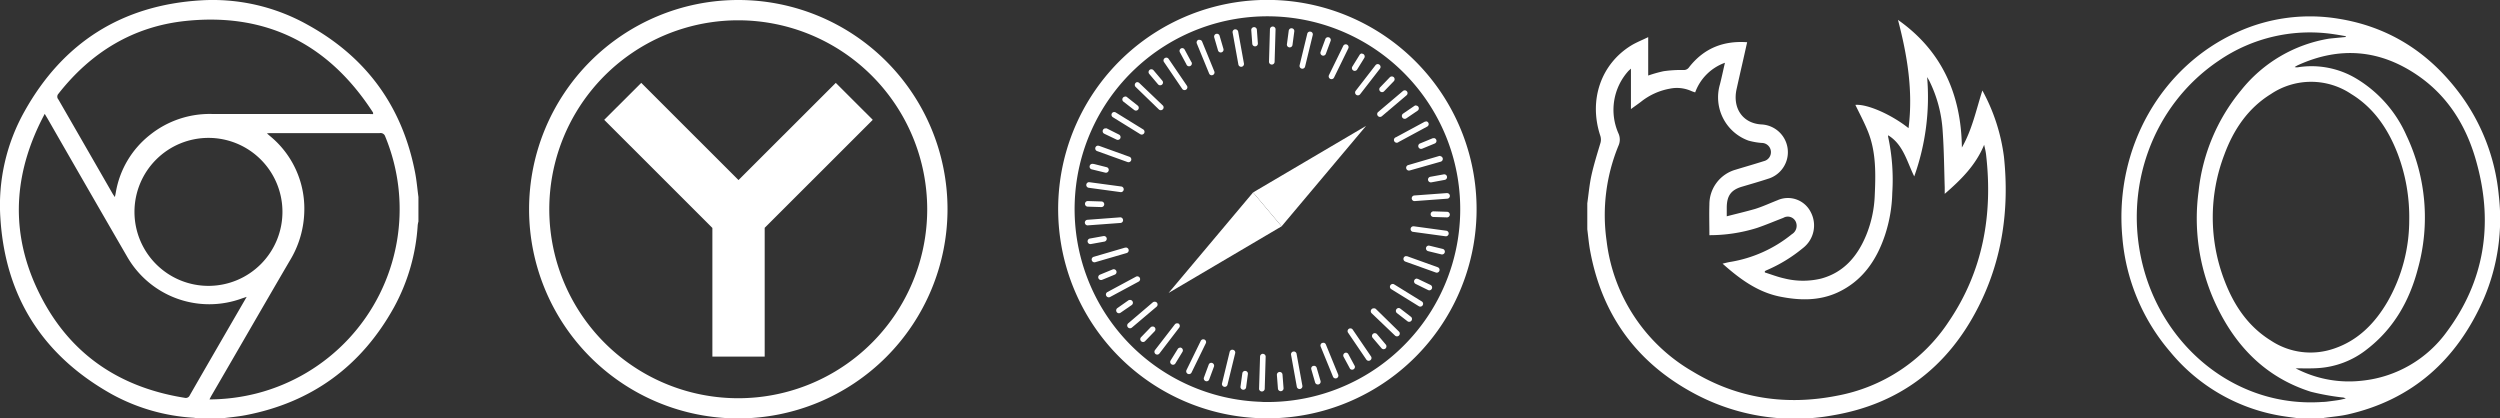
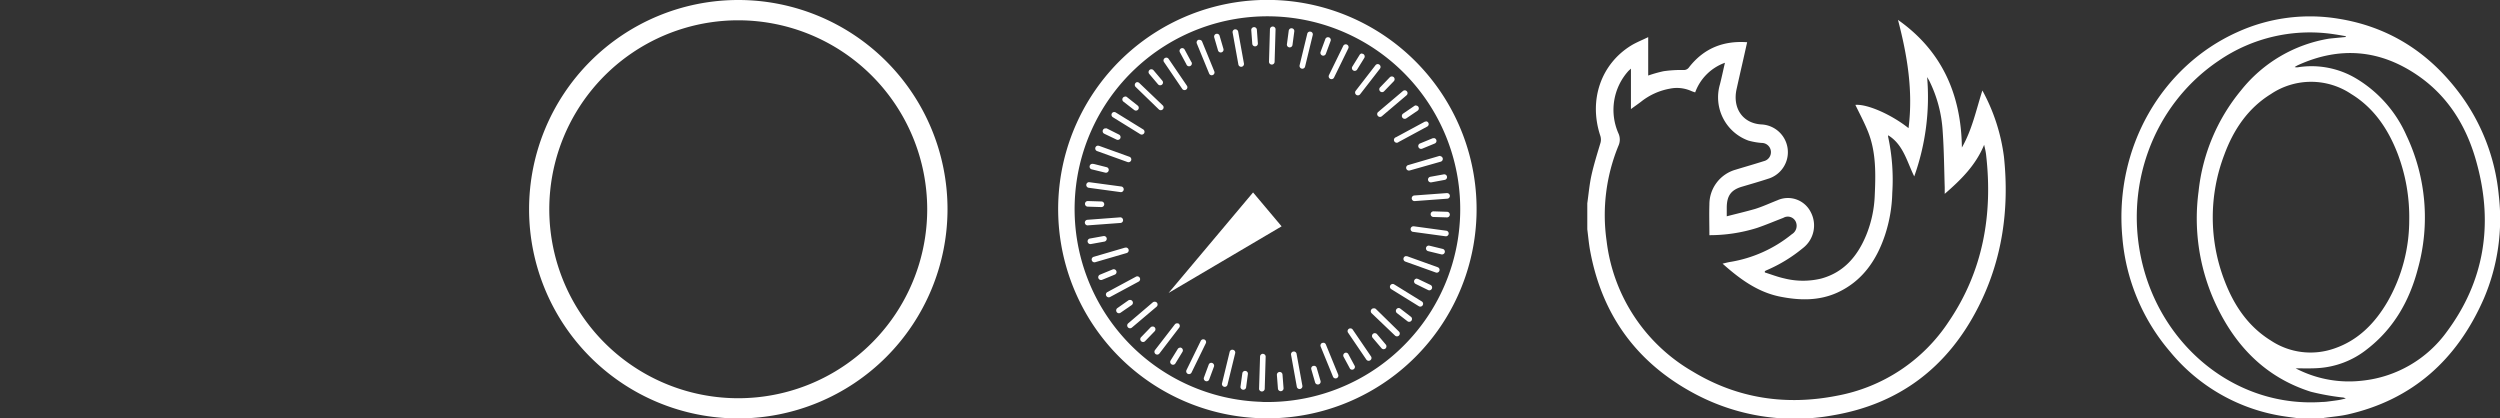
<svg xmlns="http://www.w3.org/2000/svg" viewBox="0 0 525.77 88">
  <rect x="0" y="0" width="525.77" height="88" fill="#333333" stroke="none" />
  <defs>
    <style>.cls-1{fill:#fff;}</style>
  </defs>
  <g id="Слой_2" data-name="Слой 2">
    <g id="Слой_1-2" data-name="Слой 1">
      <path class="cls-1" d="M333.82,42.76c.28-2,.45-3.95.87-5.88.5-2.25,1.19-4.45,1.85-6.66a2.6,2.6,0,0,0,0-1.72c-2.45-7.45.14-15,6.49-18.92,1.1-.67,2.31-1.14,3.6-1.77v8.08a26.11,26.11,0,0,1,3.27-.92,26.72,26.72,0,0,1,4.1-.25,1.31,1.31,0,0,0,1.22-.57c3.12-4,7.21-5.62,12.22-5.27-.37,1.63-.71,3.19-1.07,4.75s-.77,3.39-1.15,5.1c-.89,4,1.27,7.21,5.21,7.44a5.84,5.84,0,0,1,1.71,11.33c-1.93.64-3.89,1.2-5.85,1.78-2.25.68-3.13,1.91-3.14,4.39v1.82c2.09-.54,4.06-1,6-1.56,1.59-.5,3.11-1.21,4.67-1.82a5.37,5.37,0,0,1,7,2.51,6,6,0,0,1-1.66,7.56,31.37,31.37,0,0,1-7.55,4.62c-.15.06-.3.15-.45.22l0,.28c1.33.41,2.65.93,4,1.23a16.21,16.21,0,0,0,7.83.06c4.68-1.26,7.6-4.58,9.47-9.09a24.49,24.49,0,0,0,1.81-8.33c.21-4.65.32-9.31-1.5-13.7-.76-1.85-1.7-3.61-2.57-5.41,2.44-.23,7.56,2,11.18,4.89,1-7.84-.28-15.37-2.22-22.77,9.07,6.38,13.3,15.46,13.44,26.85,2.15-3.74,3-7.91,4.31-12A39.38,39.38,0,0,1,421.45,33c1.16,11.06-.37,21.68-5.38,31.54-6.52,12.87-16.8,20.43-30.46,22.78a44.74,44.74,0,0,1-29.7-4.78c-11.61-6.34-19-16.19-21.5-29.85-.27-1.47-.4-3-.59-4.47ZM343,14.43l-.5.46a12.22,12.22,0,0,0-2.13,13.16,3.13,3.13,0,0,1,0,2.61,38.39,38.39,0,0,0-2.49,20A36.73,36.73,0,0,0,356,78.14c9.44,5.71,19.66,7.18,30.3,5.09a35.93,35.93,0,0,0,23.53-15.59c7.18-10.56,9.33-22.45,7.85-35.19-.08-.69-.26-1.36-.4-2-1.78,4.33-4.87,7.35-8.29,10.32,0-.58,0-1,0-1.36-.12-3.88-.15-7.77-.42-11.65A27.55,27.55,0,0,0,405.75,17c-.14-.27-.31-.53-.46-.79a49.64,49.64,0,0,1-2.71,20.89c-1.54-3.1-2.3-6.71-5.49-8.65a1.41,1.41,0,0,0,0,.33,42.69,42.69,0,0,1,.87,11.77,30.53,30.53,0,0,1-1.55,8.95c-1.8,5.36-4.82,9.63-9.92,12-4,1.84-8.2,1.7-12.39.83-4.59-1-8.25-3.69-11.83-6.88.59-.14,1.06-.27,1.53-.35a27.62,27.62,0,0,0,13.05-5.85,2.06,2.06,0,0,0,.8-2.65,1.84,1.84,0,0,0-2.59-.79c-1.85.71-3.68,1.49-5.56,2.13a33.34,33.34,0,0,1-10,1.52c0-2.2-.07-4.33,0-6.46A7.57,7.57,0,0,1,365,35.69c2-.61,4-1.18,5.94-1.8a1.94,1.94,0,0,0-.45-3.83,14.32,14.32,0,0,1-2.78-.49,9.68,9.68,0,0,1-6-11.81c.38-1.47.69-3,1.06-4.56a10.4,10.4,0,0,0-6.26,6.23,8,8,0,0,1-.8-.28,7.38,7.38,0,0,0-4.54-.5,13.55,13.55,0,0,0-6.08,2.77c-.63.48-1.29.93-2.09,1.52Z" />
-       <path class="cls-1" d="M46.58,88H41.43a3.8,3.8,0,0,0-.67-.14,40.74,40.74,0,0,1-17.33-5C9,74.76,1.1,62.39.08,45.84A40.29,40.29,0,0,1,5.19,23.36C13.27,8.94,25.65,1.1,42.16.08a40.79,40.79,0,0,1,22.48,5.1c12.41,6.82,20,17.24,22.67,31.17.32,1.67.46,3.38.69,5.08v5.15a6.94,6.94,0,0,0-.15.74,41.24,41.24,0,0,1-5,17.33C76,77,65.59,84.63,51.67,87.31,50,87.63,48.28,87.77,46.58,88Zm5.3-25.57-.94.31a19.91,19.91,0,0,1-24.15-8.67Q18.35,39.5,10,24.94c-.16-.28-.34-.55-.59-1C3.2,35.56,2.08,47.4,7.19,59.36c6,13.89,16.7,21.92,31.64,24.3a.91.91,0,0,0,1.09-.54c2.69-4.69,5.4-9.36,8.11-14.05ZM78.46,24a1.17,1.17,0,0,0,0-.29,1.69,1.69,0,0,0-.17-.29C69,9.19,55.89,2.63,39,4.41,28,5.57,19.12,11,12.28,19.73a.88.88,0,0,0,0,1.19Q18,30.84,23.7,40.76c.12.2.26.39.46.68.09-.41.15-.68.2-1a19.53,19.53,0,0,1,7.22-12.1,20.07,20.07,0,0,1,13-4.37c10.93,0,21.87,0,32.8,0ZM44.05,84A40.87,40.87,0,0,0,54,82.73a40,40,0,0,0,27-54.06A1,1,0,0,0,79.84,28C72.22,28,64.61,28,57,28c-.24,0-.48,0-.86.06l.82.7A19.69,19.69,0,0,1,64,44.25,20.76,20.76,0,0,1,60.9,54.9C55.41,64.29,50,73.7,44.53,83.1,44.38,83.35,44.26,83.6,44.05,84Zm-.18-55A15.56,15.56,0,1,0,59.4,44.45,15.55,15.55,0,0,0,43.87,29Z" />
      <path class="cls-1" d="M155.27,88a44,44,0,1,1,44-44A44.05,44.05,0,0,1,155.27,88Zm0-83.73A39.74,39.74,0,1,0,195,44,39.77,39.77,0,0,0,155.27,4.27Z" />
-       <path id="path4496" class="cls-1" d="M134.86,17.43l-7.79,7.77,22.75,22.74V75h11V47.91L183.55,25.2l-7.78-7.77L155.31,37.87,134.86,17.43" />
      <path class="cls-1" d="M267.86,0a44,44,0,1,0,42.66,45.29h0A44,44,0,0,0,267.86,0Zm-2.53,84.51a40.55,40.55,0,1,1,41.75-39.32A40.54,40.54,0,0,1,265.33,84.53Z" />
      <path id="rect830" class="cls-1" d="M267.69,5.58a.59.59,0,0,0-.61.57l-.2,6.82a.59.59,0,0,0,.57.61.59.59,0,0,0,.61-.57l.2-6.82A.59.59,0,0,0,267.69,5.58Zm-3.87.13h-.12a.59.59,0,0,0-.55.63l.21,2.86a.6.6,0,0,0,.64.55.59.59,0,0,0,.54-.64l-.21-2.86A.59.59,0,0,0,263.82,5.71Zm7.76.23a.6.6,0,0,0-.55.51l-.38,2.85a.58.58,0,0,0,.5.66.59.59,0,0,0,.67-.5l.38-2.85a.58.58,0,0,0-.5-.66Zm-11.75.23h-.12a.58.58,0,0,0-.48.68l1.21,6.71a.59.59,0,0,0,1.17-.21L260.4,6.65a.6.6,0,0,0-.57-.48Zm15.7.47a.59.59,0,0,0-.6.45l-1.61,6.63a.59.59,0,0,0,1.15.28l1.61-6.63a.58.58,0,0,0-.43-.71l-.12,0ZM256,7.12a.65.65,0,0,0-.24,0,.6.6,0,0,0-.4.74l.8,2.75a.6.6,0,0,0,.74.4.59.59,0,0,0,.4-.73l-.81-2.76a.59.59,0,0,0-.49-.42Zm23.26.7a.6.6,0,0,0-.53.39l-1,2.7a.59.59,0,1,0,1.11.4l1-2.7a.59.59,0,0,0-.36-.76.47.47,0,0,0-.23,0Zm-27,.56a.59.59,0,0,0-.23,0,.59.59,0,0,0-.33.77l2.59,6.31a.58.58,0,0,0,.77.32.59.59,0,0,0,.32-.77l-2.58-6.31A.59.59,0,0,0,252.22,8.38Zm30.8.94a.6.6,0,0,0-.57.34l-3,6.14a.59.59,0,1,0,1.07.51l3-6.14a.59.59,0,0,0-.28-.79A.6.6,0,0,0,283,9.32Zm-34.34.8a.59.59,0,0,0-.58.87l1.36,2.52a.59.59,0,1,0,1-.56l-1.36-2.52a.58.58,0,0,0-.46-.31Zm37.71,1.12a.61.61,0,0,0-.48.28L284.41,14a.59.59,0,1,0,1,.63l1.51-2.44a.6.6,0,0,0-.19-.82.69.69,0,0,0-.34-.09Zm-41.15.88a.68.68,0,0,0-.33.11.58.58,0,0,0-.15.82l3.83,5.64a.59.59,0,0,0,.83.15.58.58,0,0,0,.15-.82l-3.84-5.64a.58.58,0,0,0-.49-.26Zm44.51,1.36a.61.61,0,0,0-.51.23l-4.17,5.39a.6.6,0,0,0,.1.83.59.59,0,0,0,.83-.1l4.18-5.39a.59.59,0,0,0-.11-.83.56.56,0,0,0-.32-.13Zm-47.6,1.09a.54.54,0,0,0-.43.14.59.59,0,0,0-.07.83l1.85,2.19a.6.6,0,0,0,.84.07.59.59,0,0,0,.06-.84l-1.85-2.19a.59.59,0,0,0-.4-.2Zm50.51,1.51a.59.59,0,0,0-.42.18l-2,2.08a.59.59,0,1,0,.85.81l2-2.07a.61.61,0,0,0,0-.84.61.61,0,0,0-.42-.16Zm-53.49,1.18a.6.6,0,0,0-.4,1L243.7,23a.59.59,0,0,0,.84,0,.58.58,0,0,0,0-.83l-4.93-4.71a.58.58,0,0,0-.42-.17ZM295.48,19a.58.58,0,0,0-.43.14l-5.21,4.41a.58.58,0,0,0-.06.83.59.59,0,0,0,.83.07l5.2-4.41a.59.59,0,0,0,.07-.83A.55.55,0,0,0,295.48,19Zm-58.81,1.32a.61.61,0,0,0-.51.23.59.59,0,0,0,.11.83l2.27,1.76a.59.59,0,0,0,.72-.94L237,20.41a.56.56,0,0,0-.32-.13Zm61.12,1.85a.58.58,0,0,0-.33.1l-2.37,1.62a.59.59,0,1,0,.67,1l2.37-1.61a.59.59,0,0,0-.34-1.08Zm-63.47,1.39a.56.56,0,0,0-.48.28.59.59,0,0,0,.2.81l5.8,3.59a.59.59,0,0,0,.62-1l-5.8-3.58a.53.53,0,0,0-.34-.09Zm65.61,2a.59.59,0,0,0-.34.06l-6,3.24a.59.59,0,1,0,.56,1l6-3.24a.58.58,0,0,0,.24-.8.56.56,0,0,0-.46-.3ZM232.52,27a.57.57,0,0,0-.56.33.59.59,0,0,0,.27.79l2.59,1.24a.59.59,0,0,0,.79-.27.6.6,0,0,0-.28-.79L232.75,27A.68.68,0,0,0,232.52,27Zm69,2.08a.66.66,0,0,0-.23,0l-2.65,1.09a.59.59,0,0,0,.45,1.1l2.65-1.09a.59.59,0,0,0,.32-.77.58.58,0,0,0-.54-.37Zm-70.64,1.55a.59.59,0,0,0-.16,1.14l6.41,2.31a.59.59,0,0,0,.76-.36.59.59,0,0,0-.36-.75l-6.41-2.31a.5.5,0,0,0-.24,0Zm72.05,2.17a.65.65,0,0,0-.24,0l-6.54,1.92a.58.58,0,0,0-.4.73.59.59,0,0,0,.73.4L303,34a.6.6,0,0,0,.41-.74.6.6,0,0,0-.5-.42Zm-73.11,1.66a.59.59,0,0,0-.16,1.17l2.79.68a.59.59,0,0,0,.71-.44.58.58,0,0,0-.43-.71L230,34.47l-.12,0Zm73.93,2.21h-.12l-2.82.51a.6.6,0,0,0-.48.69.61.61,0,0,0,.69.48l2.82-.52a.59.59,0,0,0-.09-1.17ZM229,38.31a.6.6,0,0,0-.54.51.59.59,0,0,0,.5.67l6.76.92a.6.6,0,0,0,.16-1.18l-6.76-.91Zm75.36,2.3h-.12l-6.8.5a.59.59,0,0,0-.54.64.58.58,0,0,0,.63.54l6.8-.5a.59.59,0,0,0,0-1.18Zm-75.59,1.67a.59.59,0,0,0,0,1.18l2.87.09a.59.59,0,0,0,0-1.18Zm72.72,2.17a.59.59,0,0,0-.61.58.58.58,0,0,0,.57.6l2.87.09a.59.59,0,1,0,0-1.18Zm-65.81,1.26h-.12l-6.8.51a.59.59,0,1,0,.09,1.17l6.8-.5a.58.58,0,0,0,.54-.63.6.6,0,0,0-.51-.55Zm61.57,1.88a.59.59,0,0,0,0,1.18l6.75.92a.59.59,0,1,0,.16-1.17l-6.75-.92Zm-65.07,2.06h-.12l-2.82.51a.59.59,0,1,0,.21,1.16l2.82-.51a.61.61,0,0,0,.48-.69.59.59,0,0,0-.57-.48Zm68.33,2a.59.59,0,0,0-.6.45.6.6,0,0,0,.44.72l2.79.68a.6.6,0,0,0,.71-.44.59.59,0,0,0-.43-.71l-2.79-.68-.12,0Zm-63.68.43a.62.62,0,0,0-.23,0l-6.55,1.92a.59.59,0,1,0,.33,1.13l6.55-1.91a.59.59,0,0,0-.1-1.16Zm58.88,1.78a.58.58,0,0,0-.52.39.6.6,0,0,0,.35.76l6.42,2.3a.59.59,0,0,0,.76-.36.59.59,0,0,0-.36-.75l-6.42-2.31a.58.58,0,0,0-.23,0Zm-61.49,2.76a.64.64,0,0,0-.23.05l-2.65,1.09a.59.59,0,0,0-.33.77.6.6,0,0,0,.77.32l2.66-1.09a.59.59,0,0,0-.22-1.14ZM298,58.59a.59.59,0,0,0-.28,1.12L300.34,61a.59.59,0,0,0,.79-.28.6.6,0,0,0-.27-.79l-2.59-1.24a.46.46,0,0,0-.23-.06Zm-58.76-.47a.6.6,0,0,0-.34.07l-6,3.23a.58.58,0,0,0-.24.8.59.59,0,0,0,.8.24l6-3.23a.59.59,0,0,0-.22-1.11Zm53.64,1.6a.59.59,0,0,0-.29,1.09l5.8,3.59a.59.59,0,0,0,.81-.2.58.58,0,0,0-.19-.81l-5.8-3.58a.52.52,0,0,0-.33-.09Zm-55.26,3.36a.58.58,0,0,0-.33.1L235,64.79a.61.61,0,0,0-.16.83.58.58,0,0,0,.82.15L238,64.16a.59.59,0,0,0,.15-.83.57.57,0,0,0-.49-.25Zm56.56,1.7a.6.6,0,0,0-.4,1.06l2.27,1.76a.6.6,0,0,0,.73-.94l-2.27-1.75a.59.59,0,0,0-.33-.13Zm-51.31-1.32a.57.57,0,0,0-.43.13L237.27,68a.59.59,0,0,0-.07.83.6.6,0,0,0,.84.07l5.2-4.4a.6.6,0,0,0,.07-.84A.57.57,0,0,0,242.91,63.46Zm46,1.39a.55.55,0,0,0-.41.18.59.59,0,0,0,0,.84l4.93,4.71a.59.59,0,0,0,.81-.86L289.38,65a.57.57,0,0,0-.42-.16ZM247.59,68a.58.58,0,0,0-.51.22l-4.17,5.4a.6.6,0,0,0,.1.83.59.59,0,0,0,.83-.11L248,68.9a.59.59,0,0,0-.11-.83A.49.49,0,0,0,247.59,68ZM284,69.06a.58.58,0,0,0-.48.92l3.83,5.64a.59.59,0,0,0,.83.15.58.58,0,0,0,.15-.82l-3.84-5.63a.58.58,0,0,0-.49-.26Zm-41.61-.39a.59.59,0,0,0-.42.18l-2,2.07a.59.59,0,0,0,.86.82l2-2.07a.6.6,0,0,0,0-.84.57.57,0,0,0-.42-.16Zm46.79,1.4a.55.55,0,0,0-.43.14.59.59,0,0,0-.07.83l1.86,2.19a.59.59,0,0,0,.83.07.6.6,0,0,0,.07-.84l-1.85-2.19a.62.62,0,0,0-.41-.2Zm-36.09,1.29a.58.58,0,0,0-.56.33l-3,6.14a.59.59,0,0,0,1.06.52l3-6.15a.58.58,0,0,0-.51-.84Zm25.21.76a.64.64,0,0,0-.23,0,.58.58,0,0,0-.32.77l2.58,6.31a.59.59,0,1,0,1.09-.45l-2.58-6.31a.61.61,0,0,0-.54-.37Zm-30.15,1a.58.58,0,0,0-.47.29l-1.51,2.44a.59.59,0,0,0,1,.62L248.68,74a.6.6,0,0,0-.19-.82.67.67,0,0,0-.34-.09Zm35,1.05a.59.59,0,0,0-.58.87l1.36,2.52a.59.59,0,0,0,1-.56l-1.36-2.52a.58.58,0,0,0-.46-.31Zm-23.94-.63a.6.6,0,0,0-.6.45L257,80.63a.59.59,0,0,0,.44.71.58.58,0,0,0,.71-.43l1.62-6.63a.59.59,0,0,0-.44-.71l-.11,0Zm12.86.39H272a.59.59,0,0,0-.48.69l1.21,6.71a.59.59,0,0,0,1.17-.21l-1.22-6.71a.6.6,0,0,0-.56-.49Zm-6.44.48A.59.59,0,0,0,265,75l-.21,6.81a.6.6,0,0,0,1.19,0l.2-6.82A.59.59,0,0,0,265.64,74.42ZM254.72,76.3a.58.58,0,0,0-.52.39l-1,2.7a.59.59,0,0,0,.36.76.58.58,0,0,0,.75-.36l1-2.7a.61.61,0,0,0-.59-.79Zm21.69.65a.62.62,0,0,0-.23,0,.58.58,0,0,0-.4.73l.8,2.76a.6.6,0,0,0,.74.4.59.59,0,0,0,.4-.73l-.81-2.76a.6.6,0,0,0-.5-.42ZM261.82,78a.6.6,0,0,0-.55.52l-.39,2.84a.6.6,0,0,0,1.18.16l.38-2.85a.58.58,0,0,0-.5-.66Zm7.39.23a.24.24,0,0,0-.12,0,.59.59,0,0,0-.55.63l.22,2.86a.59.59,0,0,0,.63.55.6.6,0,0,0,.55-.64l-.22-2.86a.59.59,0,0,0-.51-.54Z" />
-       <path id="path2096" class="cls-1" d="M269.53,47.6l-6-7.13,23.77-14Z" />
      <path id="path2099" class="cls-1" d="M269.53,47.6l-6-7.13L245.76,61.61Z" />
      <path class="cls-1" d="M483.58,88c-1.47-.21-2.94-.37-4.4-.64A38.34,38.34,0,0,1,456.42,74a42.25,42.25,0,0,1-10.08-24.19C444.64,31,454.65,13.9,470.52,6.76a36.84,36.84,0,0,1,21.11-2.85c10.43,1.63,18.88,6.85,25.39,15.4a42.37,42.37,0,0,1,8.48,21.63,42.66,42.66,0,0,1-3.09,21.77c-5.66,13-15.13,21.39-28.71,24.46-1.53.34-3.1.46-4.65.68-.23,0-.46.1-.69.15Zm23.1-41.66a37.44,37.44,0,0,0-2.43-14c-2-5.19-5-9.65-9.76-12.56a15.15,15.15,0,0,0-16.9,0c-4.78,2.95-7.84,7.44-9.79,12.73a37,37,0,0,0,0,26.42c2,5.28,5,9.74,9.81,12.71a15.07,15.07,0,0,0,13.31,1.65c5-1.7,8.55-5.3,11.21-9.87A34.55,34.55,0,0,0,506.68,46.34ZM482.73,77.46c-.06,0,0,0,.06,0,.28.15.57.3.86.43a24.13,24.13,0,0,0,13.12,2.17,25.18,25.18,0,0,0,17.9-10.41c7.76-10.49,9.69-22.35,6.3-35-2-7.68-5.9-14.24-12.45-18.75-8-5.51-16.47-6.2-25.28-2.18a6.11,6.11,0,0,0-.65.38,1.43,1.43,0,0,0,.67.05,18.31,18.31,0,0,1,12.21,2.33,26.29,26.29,0,0,1,10.62,12,40.22,40.22,0,0,1,2.42,28c-1.77,6.82-5.13,12.65-10.67,16.94a18.35,18.35,0,0,1-10.43,4C485.83,77.52,484.25,77.46,482.73,77.46Zm10.6-69.68V7.61c-.76-.13-1.51-.27-2.27-.38a33.88,33.88,0,0,0-24.42,5.52c-14,9.41-20.33,27-15.82,43.71,4.58,16.95,19.81,29.34,37.66,28.07.55,0,1.11-.09,1.66-.16s1.11-.14,1.66-.23,1-.22,1.54-.33a1.65,1.65,0,0,0-.79-.23A51.18,51.18,0,0,1,486,82.39c-9.74-3.08-16.27-9.94-20.43-19.35a42.74,42.74,0,0,1-3.19-22.8A39.86,39.86,0,0,1,471.31,19a29.87,29.87,0,0,1,18.5-10.87C491,8,492.16,7.9,493.33,7.78Z" />
    </g>
  </g>
</svg>